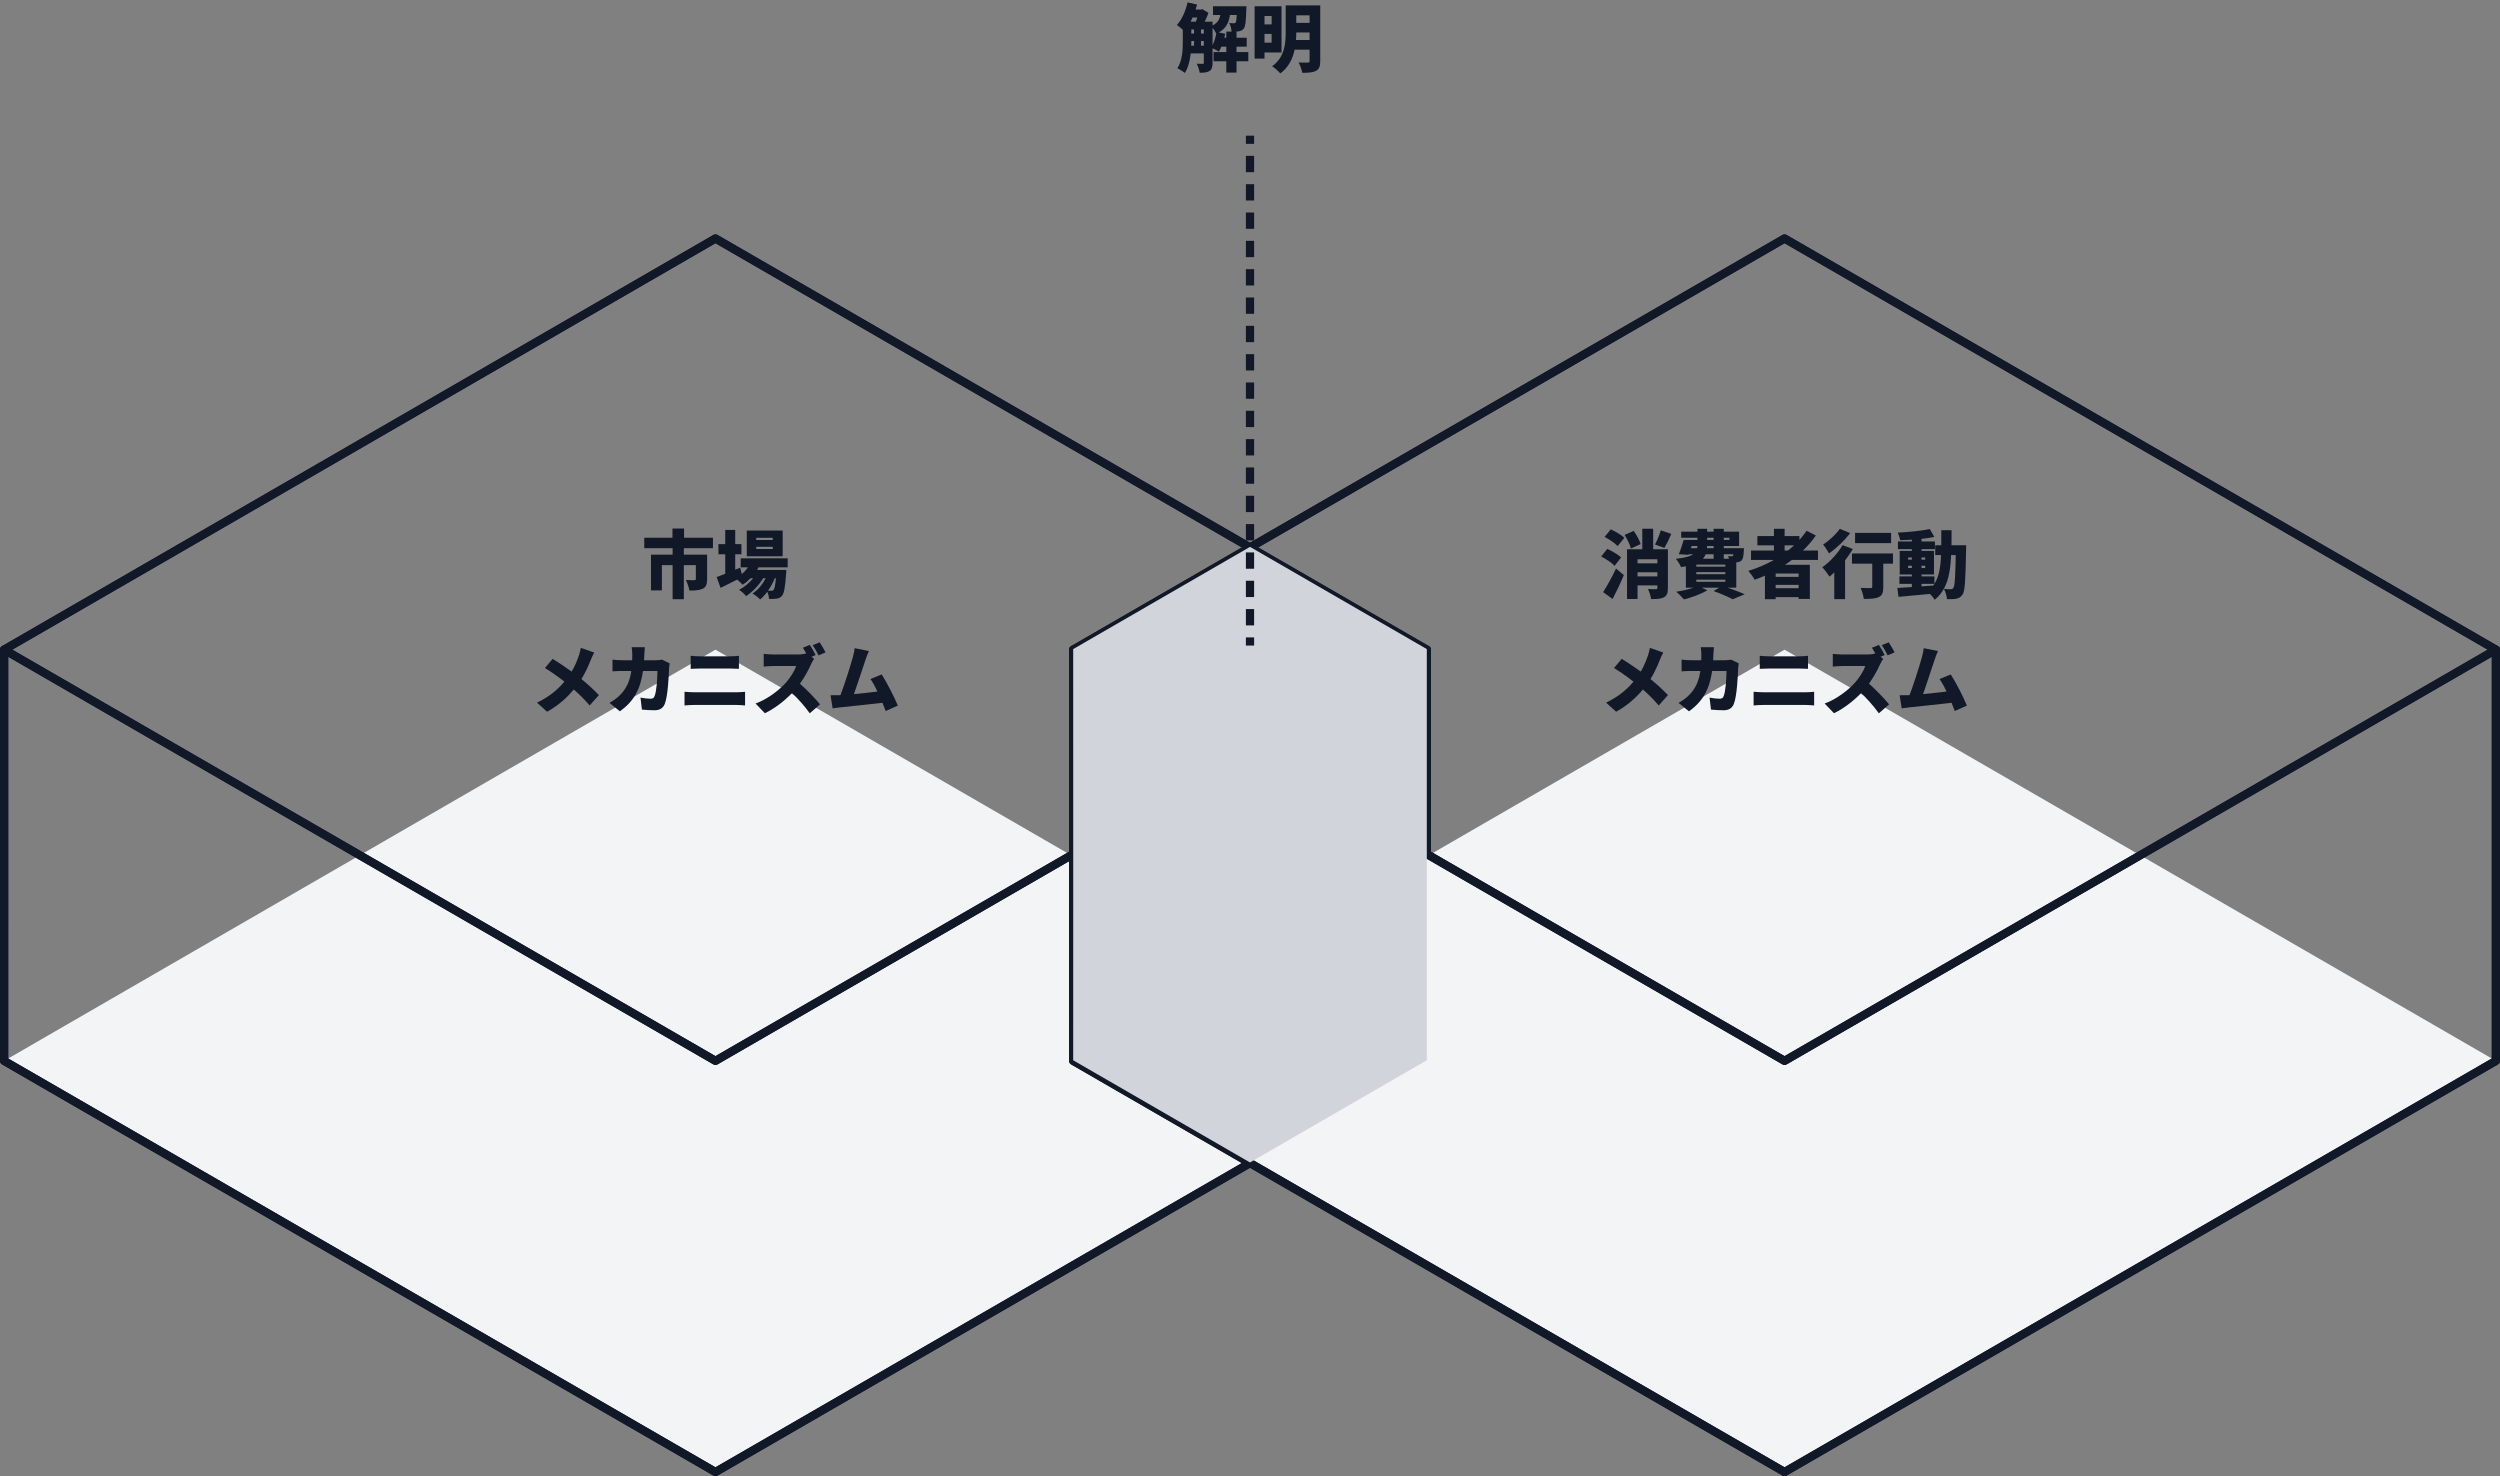
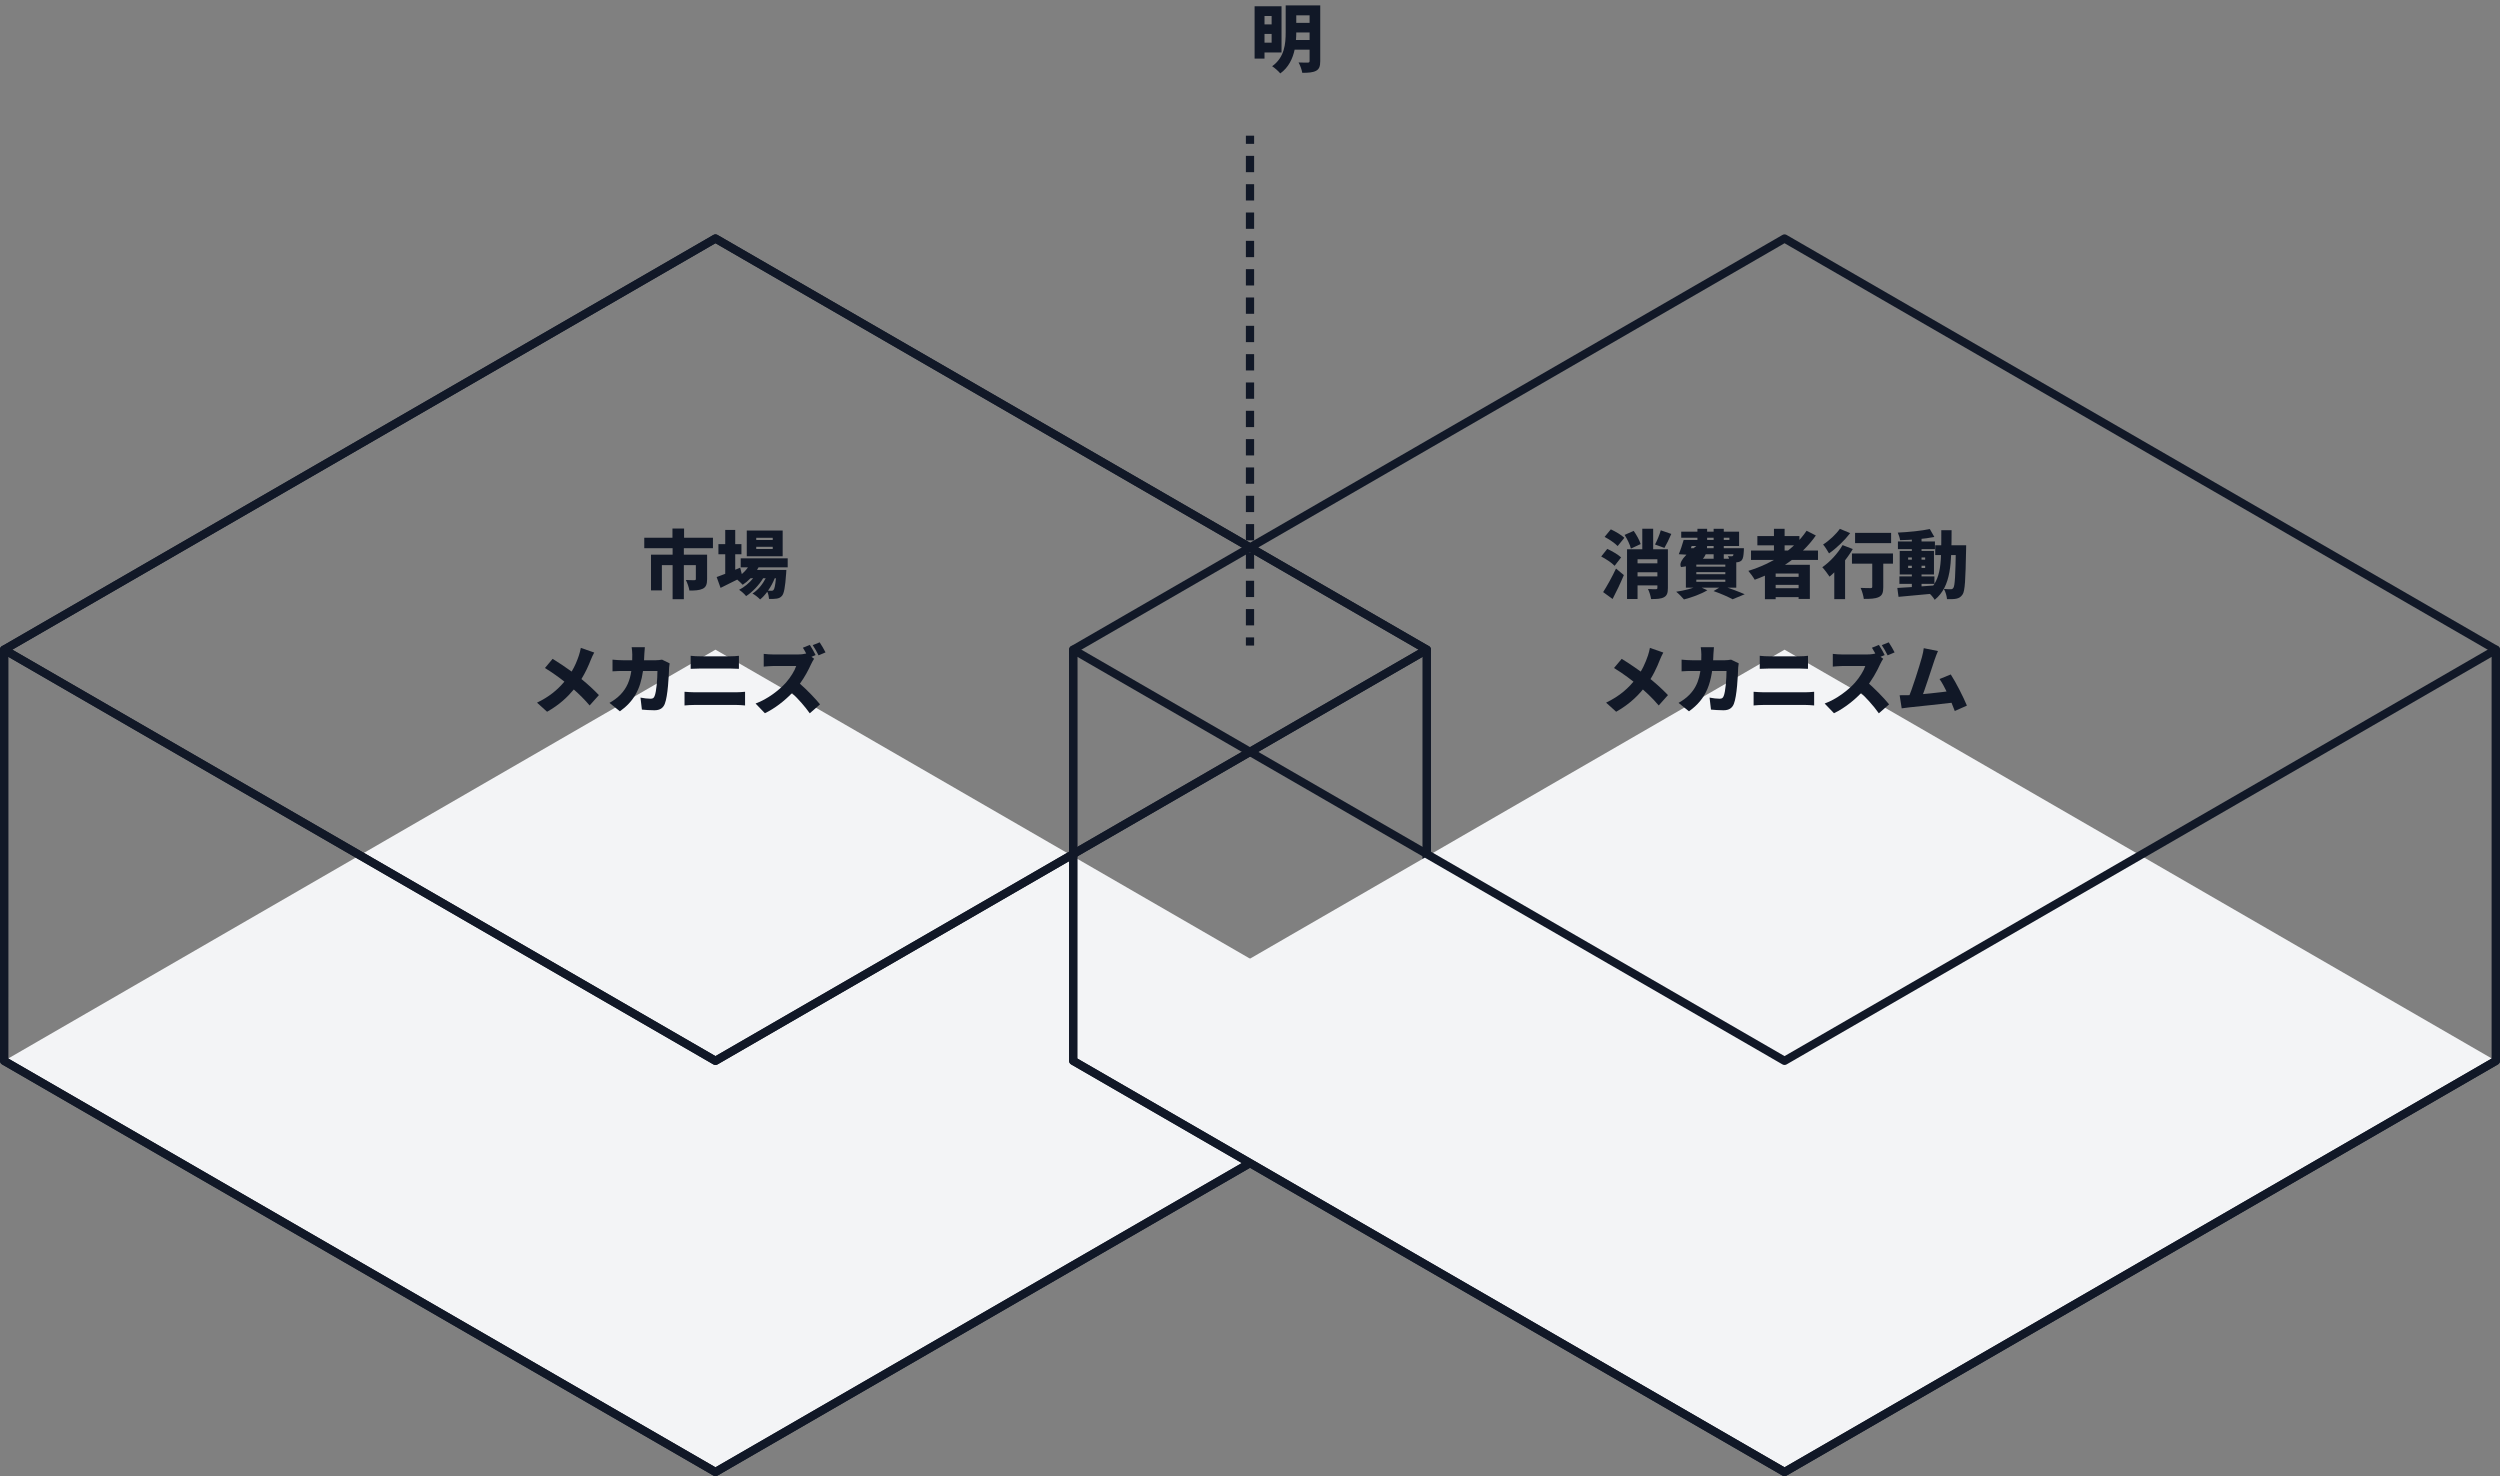
<svg xmlns="http://www.w3.org/2000/svg" width="608" height="359" viewBox="0 0 608 359" fill="none">
  <rect x="0" y="0" width="608" height="359" fill="#808080" stroke="none" />
  <g style="mix-blend-mode:multiply">
    <path d="M1 258C1.06 258.03 173.93 357.96 174 358C174.1 357.94 347 258 347 258C347 258 174.08 158.04 174 158C173.91 158.06 1 258 1 258Z" fill="#F3F4F6" />
    <path fill-rule="evenodd" clip-rule="evenodd" d="M0.5 157.134C0.81 156.955 1.191 156.955 1.5 157.134L88.01 207.134L174 256.845L346.5 157.134C346.809 156.955 347.19 156.955 347.5 157.134C347.809 157.312 348 157.643 348 158V258C348 258.357 347.81 258.687 347.5 258.866L174.5 358.866C174.191 359.045 173.809 359.045 173.5 358.866L0.5 258.866C0.19 258.687 0 258.357 0 258V158C0 157.643 0.191 157.312 0.5 157.134ZM2 159.733V257.423L174 356.845L346 257.423V159.733L174.5 258.866C174.191 259.045 173.809 259.045 173.5 258.866L87.01 208.866L2 159.733Z" fill="#111827" />
    <path fill-rule="evenodd" clip-rule="evenodd" d="M173.445 57.168C173.744 56.969 174.126 56.945 174.447 57.106C174.523 57.144 217.825 82.174 261.03 107.149C282.65 119.647 304.268 132.143 320.48 141.515L347.499 157.133C347.5 157.134 347.5 157.134 347 158C347.5 158.866 347.5 158.866 347.498 158.867L261.038 208.843C239.419 221.34 217.797 233.838 201.574 243.215L176.46 257.733C175.179 258.473 174.511 258.859 174.514 258.857C174.204 259.044 173.818 259.048 173.504 258.868C173.485 258.858 163.065 252.834 147.349 243.749C131.035 234.319 109.014 221.59 86.996 208.862C63.519 195.291 40.067 181.735 23.527 172.174C9.583 164.114 0.55 158.893 0.553 158.894C0.224 158.73 0.012 158.398 0 158.03C-0.011 157.662 0.181 157.318 0.5 157.134L1 158C0.5 157.134 0.5 157.134 0.502 157.133L27.518 141.518C43.73 132.147 65.347 119.653 86.966 107.157C108.585 94.66 130.207 82.162 146.43 72.785C154.542 68.096 161.303 64.187 166.04 61.448C168.408 60.079 170.27 59.002 171.542 58.267L173.369 57.21C173.442 57.168 173.467 57.153 173.467 57.153C173.467 57.154 173.458 57.159 173.445 57.168ZM2.998 158C10.814 162.515 46.984 183.423 84.062 204.856L174 256.845C178.994 253.957 219.531 230.525 260.037 207.112L345.002 158L319.48 143.246C303.267 133.875 281.65 121.378 260.03 108.881C238.41 96.383 216.787 83.885 200.565 74.508C193.829 70.614 188.035 67.266 183.56 64.679C178.528 61.771 175.163 59.826 174.002 59.154L172.543 59.999C171.271 60.734 169.409 61.811 167.041 63.18C162.304 65.918 155.543 69.827 147.431 74.516C131.208 83.894 109.586 96.392 87.967 108.888C66.347 121.385 44.731 133.879 28.519 143.249L2.998 158ZM347 158L347.5 158.866C347.81 158.687 348 158.357 348 158C348 157.643 347.81 157.313 347.5 157.134L347 158Z" fill="#111827" />
    <path fill-rule="evenodd" clip-rule="evenodd" d="M173.445 57.168C173.744 56.969 174.126 56.945 174.447 57.106C174.523 57.144 217.825 82.174 261.03 107.149C282.65 119.647 304.268 132.143 320.48 141.515L347.499 157.133C347.5 157.134 347.5 157.134 347 158L347.5 157.134C347.81 157.313 348 157.643 348 158V258C348 258.357 347.81 258.687 347.5 258.866L347 258C347.5 258.866 347.5 258.866 347.498 258.867L261.038 308.843C239.419 321.34 217.797 333.838 201.574 343.215L174.514 358.857C174.204 359.044 173.818 359.048 173.504 358.868C173.486 358.858 163.719 353.212 148.836 344.609C132.388 335.101 109.691 321.981 86.996 308.862C63.433 295.241 39.895 281.636 23.345 272.069C9.504 264.069 0.55 258.893 0.553 258.894C0.214 258.725 -0 258.379 1.77814e-06 258L1 258C1.72853e-06 258 1.89735e-06 257.999 2.13577e-06 257.999L0.004 242.378C0.007 233.004 0.009 220.506 0.011 208.007C0.013 195.509 0.014 183.009 0.013 173.634C0.012 168.946 0.011 165.039 0.009 162.303C0.008 160.936 0.006 159.861 0.005 159.128C0.004 158.762 0.003 158.481 0.003 158.293C0.002 158.198 0.002 158.128 0.001 158.082L0.001 158.043C-0 158.018 -0 157.993 0.001 157.968C0.012 157.623 0.2 157.307 0.5 157.134L1 158C0.5 157.134 0.5 157.134 0.502 157.133L27.518 141.518C43.73 132.147 65.347 119.653 86.966 107.157C108.585 94.66 130.207 82.162 146.43 72.785C154.542 68.096 161.303 64.187 166.04 61.448C168.408 60.079 170.27 59.002 171.542 58.267L173.369 57.21C173.442 57.168 173.467 57.153 173.467 57.153C173.467 57.154 173.458 57.159 173.445 57.168ZM2.004 158.575C2.004 158.729 2.005 158.913 2.005 159.124C2.006 159.858 2.008 160.934 2.009 162.302C2.011 165.038 2.012 168.945 2.013 173.633C2.014 183.009 2.013 195.509 2.011 208.008C2.009 220.506 2.007 233.005 2.004 242.378L2 257.424C6.994 260.307 45.025 282.291 84.062 304.856L174 356.845C178.994 353.957 219.531 330.525 260.037 307.112L346 257.423V158.577L319.48 143.246C303.267 133.875 281.65 121.378 260.03 108.881C238.41 96.383 216.787 83.885 200.565 74.508C193.829 70.614 188.035 67.266 183.56 64.679C178.528 61.771 175.163 59.826 174.002 59.154L172.543 59.999C171.271 60.734 169.409 61.811 167.041 63.18C162.304 65.918 155.543 69.827 147.431 74.516C131.208 83.894 109.586 96.392 87.967 108.888C66.347 121.385 44.731 133.879 28.519 143.249L2.004 158.575ZM0.001 158.037L0.001 158.042C0.001 158.035 0.001 158.033 0.001 158.037Z" fill="#111827" />
  </g>
  <g style="mix-blend-mode:multiply">
    <path d="M261 258C261.06 258.03 433.93 357.96 434 358C434.1 357.94 607 258 607 258C607 258 434.08 158.04 434 158C433.91 158.06 261 258 261 258Z" fill="#F3F4F6" />
    <path fill-rule="evenodd" clip-rule="evenodd" d="M260.5 157.134C260.81 156.955 261.191 156.955 261.5 157.134L348.01 207.134L434 256.845L606.5 157.134C606.809 156.955 607.19 156.955 607.5 157.134C607.809 157.312 608 157.643 608 158V258C608 258.357 607.81 258.687 607.5 258.866L434.5 358.866C434.191 359.045 433.809 359.045 433.5 358.866L260.5 258.866C260.19 258.687 260 258.357 260 258V158C260 157.643 260.191 157.312 260.5 157.134ZM262 159.733V257.423L434 356.845L606 257.423V159.733L434.5 258.866C434.191 259.045 433.809 259.045 433.5 258.866L347.01 208.866L262 159.733Z" fill="#111827" />
-     <path fill-rule="evenodd" clip-rule="evenodd" d="M433.445 57.168C433.744 56.969 434.126 56.945 434.447 57.106C434.523 57.144 477.825 82.174 521.03 107.149C542.65 119.647 564.268 132.143 580.48 141.515L607.499 157.133C607.5 157.134 607.5 157.134 607 158C607.5 158.866 607.5 158.866 607.498 158.867L521.038 208.843C499.419 221.34 477.797 233.838 461.574 243.215L436.46 257.733C435.179 258.473 434.511 258.859 434.514 258.857C434.204 259.044 433.818 259.048 433.504 258.868C433.485 258.858 423.065 252.834 407.349 243.749C391.035 234.319 369.014 221.59 346.996 208.862C323.519 195.291 300.067 181.735 283.527 172.174C269.583 164.114 260.55 158.893 260.553 158.894C260.224 158.73 260.012 158.398 260 158.03C259.989 157.662 260.181 157.318 260.5 157.134L261 158C260.5 157.134 260.5 157.134 260.502 157.133L287.518 141.518C303.73 132.147 325.346 119.653 346.966 107.157C368.585 94.66 390.207 82.162 406.43 72.785C414.542 68.096 421.303 64.187 426.04 61.448C428.408 60.079 430.27 59.002 431.542 58.267L433.369 57.21C433.442 57.168 433.467 57.153 433.467 57.153C433.467 57.154 433.458 57.159 433.445 57.168ZM262.998 158C270.814 162.515 306.984 183.423 344.062 204.856L434 256.845C438.994 253.957 479.531 230.525 520.037 207.112L605.002 158L579.48 143.246C563.267 133.875 541.65 121.378 520.03 108.881C498.41 96.383 476.787 83.885 460.565 74.508C453.829 70.614 448.035 67.266 443.56 64.679C438.528 61.771 435.163 59.826 434.002 59.154L432.543 59.999C431.271 60.734 429.409 61.811 427.041 63.18C422.304 65.918 415.543 69.827 407.431 74.516C391.208 83.894 369.586 96.392 347.967 108.888C326.347 121.385 304.731 133.879 288.519 143.249L262.998 158ZM607 158L607.5 158.866C607.81 158.687 608 158.357 608 158C608 157.643 607.81 157.313 607.5 157.134L607 158Z" fill="#111827" />
    <path fill-rule="evenodd" clip-rule="evenodd" d="M433.445 57.168C433.744 56.969 434.126 56.945 434.447 57.106C434.523 57.144 477.825 82.174 521.03 107.149C542.65 119.647 564.268 132.143 580.48 141.515L607.499 157.133C607.5 157.134 607.5 157.134 607 158L607.5 157.134C607.81 157.313 608 157.643 608 158V258C608 258.357 607.81 258.687 607.5 258.866L607 258C607.5 258.866 607.5 258.866 607.498 258.867L521.038 308.843C499.419 321.34 477.797 333.838 461.574 343.215L434.514 358.857C434.204 359.044 433.818 359.048 433.504 358.868C433.486 358.858 423.719 353.212 408.836 344.609C392.388 335.101 369.691 321.981 346.996 308.862C323.433 295.241 299.896 281.636 283.345 272.069C269.504 264.069 260.55 258.893 260.553 258.894C260.214 258.725 260 258.379 260 258L261 258C260 258 260 257.999 260 257.999L260.004 242.378C260.007 233.004 260.009 220.506 260.011 208.007C260.013 195.509 260.014 183.009 260.013 173.634C260.012 168.946 260.011 165.039 260.009 162.303C260.008 160.936 260.006 159.861 260.005 159.128C260.004 158.762 260.003 158.481 260.003 158.293C260.002 158.198 260.002 158.128 260.001 158.082L260.001 158.043C260 158.018 260 157.993 260.001 157.968C260.012 157.623 260.2 157.307 260.5 157.134L261 158C260.5 157.134 260.5 157.134 260.502 157.133L287.518 141.518C303.73 132.147 325.346 119.653 346.966 107.157C368.585 94.66 390.207 82.162 406.43 72.785C414.542 68.096 421.303 64.187 426.04 61.448C428.408 60.079 430.27 59.002 431.542 58.267L433.369 57.21C433.442 57.168 433.467 57.153 433.467 57.153C433.467 57.154 433.458 57.159 433.445 57.168ZM262.004 158.575C262.004 158.729 262.005 158.913 262.005 159.124C262.006 159.858 262.008 160.934 262.009 162.302C262.011 165.038 262.012 168.945 262.013 173.633C262.014 183.009 262.013 195.509 262.011 208.008C262.009 220.506 262.007 233.005 262.004 242.378L262 257.424C266.994 260.307 305.025 282.291 344.062 304.856L434 356.845C438.994 353.957 479.531 330.525 520.037 307.112L606 257.423V158.577L579.48 143.246C563.267 133.875 541.65 121.378 520.03 108.881C498.41 96.383 476.787 83.885 460.565 74.508C453.829 70.614 448.035 67.266 443.56 64.679C438.528 61.771 435.163 59.826 434.002 59.154L432.543 59.999C431.271 60.734 429.409 61.811 427.041 63.18C422.304 65.918 415.543 69.827 407.431 74.516C391.208 83.894 369.586 96.392 347.967 108.888C326.347 121.385 304.731 133.879 288.519 143.249L262.004 158.575ZM260.001 158.037L260.001 158.042C260.001 158.035 260.001 158.033 260.001 158.037Z" fill="#111827" />
  </g>
  <path d="M173.388 133.326V130.77H166.368V128.538H163.542V130.77H156.684V133.326H163.578V134.892H158.322V143.586H160.968V137.448H163.578V145.728H166.314V137.448H169.23V140.814C169.23 141.03 169.122 141.102 168.834 141.102C168.582 141.102 167.52 141.102 166.8 141.048C167.16 141.75 167.556 142.866 167.664 143.622C168.996 143.622 170.04 143.586 170.886 143.19C171.714 142.794 171.966 142.074 171.966 140.868V134.892H166.314V133.326H173.388Z" fill="#111827" />
  <path d="M187.932 131.328H183.918V130.788H187.932V131.328ZM187.932 133.524H183.918V132.984H187.932V133.524ZM190.344 129.024H181.614V135.288H190.344V129.024ZM188.706 140.634C188.544 142.434 188.346 143.226 188.13 143.46C187.986 143.64 187.842 143.676 187.608 143.676C187.428 143.676 187.14 143.676 186.78 143.658C187.446 142.704 188.022 141.642 188.418 140.634H188.706ZM191.568 137.97V135.792H180.138V137.97H181.902C181.488 138.582 180.966 139.14 180.408 139.626L180.012 138.06L178.806 138.564V134.802H180.318V132.336H178.806V128.88H176.376V132.336H174.72V134.802H176.376V139.554C175.584 139.86 174.864 140.13 174.288 140.328L175.242 142.974C176.466 142.38 177.888 141.678 179.292 140.958C179.76 141.354 180.336 141.894 180.624 142.218C181.29 141.786 181.938 141.246 182.532 140.634H183.162C182.208 141.786 180.966 142.848 179.742 143.442C180.354 143.82 181.038 144.45 181.452 144.972C182.964 144.018 184.62 142.272 185.592 140.634H186.222C185.448 142.128 184.296 143.55 183 144.342C183.648 144.702 184.404 145.296 184.854 145.782C185.466 145.314 186.06 144.648 186.6 143.91C186.852 144.432 186.996 145.134 187.032 145.656C187.788 145.674 188.454 145.656 188.886 145.584C189.372 145.512 189.804 145.35 190.182 144.9C190.668 144.342 190.956 142.866 191.19 139.464C191.226 139.176 191.244 138.6 191.244 138.6H184.116C184.242 138.402 184.368 138.186 184.476 137.97H191.568Z" fill="#111827" />
  <path d="M144.516 158.698L141.258 157.564C141.168 158.068 140.97 158.878 140.79 159.4C140.34 160.732 139.818 162.01 139.026 163.324C137.55 162.262 135.786 161.074 134.4 160.228L132.528 162.46C134.418 163.612 136.02 164.8 137.262 165.772C135.498 167.878 133.446 169.516 130.602 170.884L133.05 173.098C136.038 171.424 138.018 169.516 139.548 167.68C140.934 168.904 142.176 170.128 143.4 171.568L145.65 169.048C144.462 167.806 142.986 166.42 141.402 165.142C142.392 163.54 143.148 161.848 143.67 160.498C143.85 160.048 144.246 159.148 144.516 158.698Z" fill="#111827" />
  <path d="M156.828 157.402H153.624C153.696 157.834 153.768 158.752 153.768 159.148C153.768 159.634 153.768 160.12 153.75 160.57H151.5C150.816 160.57 149.79 160.516 148.962 160.426V163.27C149.79 163.198 150.942 163.18 151.5 163.18H153.534C153.21 165.448 152.454 167.32 150.888 168.94C150.06 169.804 149.07 170.47 148.224 170.938L150.762 172.99C154.092 170.596 155.73 167.734 156.378 163.18H159.888C159.888 165.142 159.636 168.274 159.204 169.264C159.024 169.714 158.826 169.93 158.214 169.93C157.53 169.93 156.612 169.822 155.766 169.66L156.108 172.576C156.954 172.648 158.034 172.738 159.15 172.738C160.518 172.738 161.274 172.18 161.67 171.19C162.426 169.3 162.66 164.386 162.732 162.316C162.732 162.136 162.804 161.614 162.858 161.326L161.004 160.426C160.5 160.516 159.96 160.57 159.51 160.57H156.63C156.666 160.102 156.684 159.598 156.702 159.094C156.72 158.662 156.774 157.834 156.828 157.402Z" fill="#111827" />
  <path d="M167.97 159.49V162.658C168.618 162.622 169.572 162.586 170.292 162.586H177.582C178.23 162.586 179.166 162.64 179.706 162.658V159.49C179.184 159.562 178.338 159.616 177.582 159.616H170.274C169.644 159.616 168.672 159.58 167.97 159.49ZM166.476 168.238V171.568C167.196 171.496 168.204 171.442 168.942 171.442H179.022C179.58 171.442 180.498 171.496 181.2 171.568V168.238C180.534 168.31 179.67 168.364 179.022 168.364H168.942C168.204 168.364 167.232 168.292 166.476 168.238Z" fill="#111827" />
  <path d="M196.95 156.844L195.258 157.528C195.528 157.942 195.816 158.446 196.068 158.932C195.636 159.058 194.862 159.166 194.052 159.166H188.04C187.518 159.166 186.366 159.112 185.736 159.022V162.118C186.24 162.082 187.23 161.974 188.04 161.974H193.638C193.26 163.126 192.288 164.71 191.118 166.042C189.516 167.824 186.672 170.038 183.756 171.1L186.024 173.458C188.382 172.324 190.74 170.506 192.63 168.544C194.25 170.11 195.78 171.838 196.932 173.476L199.434 171.298C198.444 170.074 196.284 167.788 194.538 166.276C195.708 164.656 196.662 162.856 197.256 161.524C197.454 161.074 197.832 160.444 197.994 160.21L197.346 159.742L198.354 159.31C198.084 158.734 197.418 157.546 196.95 156.844ZM199.344 156.214L197.652 156.898C198.12 157.582 198.714 158.644 199.074 159.382L200.766 158.662C200.46 158.05 199.812 156.898 199.344 156.214Z" fill="#111827" />
-   <path d="M211.314 158.338L207.858 157.636C207.768 158.302 207.66 158.95 207.39 159.904C206.85 161.83 205.446 166.348 204.402 169.048C204.312 169.066 204.222 169.066 204.132 169.066C203.52 169.084 202.638 169.084 201.99 169.084L202.494 172.27C203.088 172.198 203.844 172.09 204.294 172.036C206.472 171.802 211.638 171.28 214.608 170.92C214.914 171.64 215.184 172.324 215.4 172.918L218.352 171.604C217.488 169.516 215.724 166.024 214.428 164.026L211.692 165.142C212.232 165.88 212.826 166.978 213.402 168.184C211.746 168.382 209.604 168.634 207.678 168.814C208.542 166.42 209.856 162.316 210.468 160.534C210.756 159.706 211.044 158.932 211.314 158.338Z" fill="#111827" />
-   <path d="M297.755 9.178C297.827 8.854 297.899 8.53 297.953 8.206L296.405 7.9C298.205 6.892 298.853 5.47 299.123 3.652H300.779C300.725 4.804 300.635 5.308 300.509 5.47C300.383 5.632 300.239 5.668 300.041 5.668C299.807 5.668 299.429 5.65 298.943 5.596C299.267 6.154 299.483 7.036 299.519 7.684H298.241V9.178H297.755ZM294.893 6.802C295.271 7.216 295.613 7.774 295.793 8.17C295.613 9.178 295.307 10.186 294.893 10.996V6.802ZM292.085 11.104V9.97H292.769V11.104H292.085ZM289.727 9.97H290.393V11.104H289.709C289.727 10.744 289.727 10.384 289.727 10.042V9.97ZM291.185 4.264C291.077 4.606 290.951 4.966 290.825 5.272H289.565C289.727 4.948 289.871 4.606 290.033 4.264H291.185ZM292.085 7.162H292.769V8.152H292.085V7.162ZM289.727 7.162H290.393V8.152H289.727V7.162ZM303.587 12.67H300.725V11.356H303.209V9.178H300.725V7.684H300.473C300.797 7.666 301.103 7.648 301.319 7.612C301.787 7.522 302.165 7.36 302.489 6.946C302.885 6.442 303.029 5.146 303.101 2.32C303.119 2.05 303.137 1.528 303.137 1.528H295.001V3.652H296.783C296.585 4.714 296.117 5.578 294.893 6.19V5.272H292.985C293.327 4.552 293.669 3.796 293.903 3.13L292.427 2.23L292.103 2.32H290.753C290.897 1.924 291.005 1.51 291.113 1.096L288.809 0.592C288.341 2.698 287.423 4.786 286.217 6.082C286.613 6.334 287.207 6.838 287.657 7.234V10.024C287.657 12.058 287.567 14.74 286.343 16.594C286.829 16.81 287.765 17.404 288.143 17.746C288.989 16.468 289.385 14.704 289.583 12.994H292.769V15.244C292.769 15.46 292.697 15.532 292.499 15.532C292.283 15.532 291.635 15.532 291.041 15.496C291.347 16.072 291.689 17.08 291.761 17.692C292.787 17.692 293.525 17.638 294.137 17.278C294.731 16.9 294.893 16.252 294.893 15.298V11.734C295.397 11.968 296.081 12.31 296.423 12.562C296.639 12.22 296.855 11.806 297.035 11.356H298.241V12.67H295.145V14.902H298.241V17.656H300.725V14.902H303.587V12.67Z" fill="#111827" />
  <path d="M309.257 3.886V5.938H307.529V3.886H309.257ZM307.529 10.384V8.26H309.257V10.384H307.529ZM311.669 12.76V1.528H305.117V14.254H307.529V12.76H311.669ZM315.179 9.736C315.233 9.088 315.251 8.476 315.251 7.9H318.491V9.736H315.179ZM318.491 3.724V5.56H315.251V3.724H318.491ZM321.083 1.312H312.677V7.882C312.677 10.6 312.425 13.948 309.383 16.108C309.941 16.45 310.967 17.35 311.363 17.854C313.379 16.414 314.387 14.254 314.855 12.076H318.491V14.812C318.491 15.118 318.383 15.226 318.059 15.226C317.753 15.226 316.673 15.244 315.809 15.19C316.187 15.838 316.601 16.99 316.709 17.71C318.203 17.71 319.265 17.638 320.057 17.224C320.831 16.81 321.083 16.126 321.083 14.848V1.312Z" fill="#111827" />
  <path d="M397.442 136.998V139.176H404.264V136.998H397.442ZM397.442 140.184V142.362H404.264V140.184H397.442ZM403.904 128.97C403.598 130.086 402.986 131.508 402.5 132.426L404.786 133.254C405.29 132.408 405.902 131.148 406.46 129.852L403.904 128.97ZM395.102 130.086C395.768 131.13 396.434 132.516 396.632 133.416L399.008 132.318C398.738 131.4 398 130.086 397.316 129.114L395.102 130.086ZM395.696 133.578V145.674H398.252V136.008H404.282V133.578H395.696ZM403.076 133.578V142.974C403.076 143.208 402.986 143.28 402.716 143.298C402.446 143.298 401.492 143.298 400.79 143.244C401.114 143.91 401.456 144.99 401.546 145.692C402.896 145.692 403.904 145.656 404.66 145.26C405.416 144.864 405.632 144.198 405.632 143.01V133.578H403.076ZM399.404 128.592V135.234H402.05V128.592H399.404ZM390.242 130.572C391.358 131.166 392.78 132.12 393.41 132.804L395.048 130.788C394.328 130.104 392.87 129.258 391.754 128.736L390.242 130.572ZM389.414 135.342C390.566 135.936 392.024 136.908 392.672 137.61L394.256 135.558C393.518 134.874 392.024 134.01 390.89 133.488L389.414 135.342ZM389.882 144L392.186 145.674C393.158 143.802 394.112 141.804 394.922 139.86L393.014 138.276C392.006 140.418 390.764 142.632 389.882 144Z" fill="#111827" />
-   <path d="M410.204 131.31V132.786H422.948V129.294H408.872V130.77H420.59V131.31H410.204ZM409.466 131.31C409.142 132.462 408.692 133.83 408.278 134.784L410.636 134.928C411.014 133.974 411.5 132.552 411.896 131.31H409.466ZM409.808 133.326L409.358 134.802H422.534V133.326H409.808ZM421.67 133.326V133.578C421.634 134.568 421.58 135 421.472 135.162C421.364 135.288 421.256 135.288 421.112 135.288C420.914 135.306 420.626 135.288 420.248 135.234C420.464 135.648 420.662 136.314 420.68 136.746C421.418 136.782 422.084 136.782 422.462 136.746C422.858 136.71 423.308 136.566 423.596 136.242C423.92 135.864 424.028 135.18 424.1 133.956C424.1 133.722 424.118 133.326 424.118 133.326H421.67ZM412.814 128.61V132.552C412.814 134.28 412.13 135.45 407.576 135.9C407.99 136.368 408.602 137.358 408.818 137.916C414.236 137.232 415.172 135.27 415.172 132.606V128.61H412.814ZM416.756 128.61V135.99H419.222V128.61H416.756ZM412.544 139.14H419.6V139.644H412.544V139.14ZM412.544 140.976H419.6V141.498H412.544V140.976ZM412.544 137.304H419.6V137.808H412.544V137.304ZM410.006 135.882V142.92H422.264V135.882H410.006ZM416.738 143.748C418.538 144.378 420.374 145.188 421.364 145.746L424.316 144.522C423.02 143.946 420.734 143.1 418.862 142.47L416.738 143.748ZM412.886 142.488C411.698 143.1 409.574 143.622 407.648 143.91C408.206 144.342 409.106 145.26 409.538 145.782C411.392 145.314 413.732 144.468 415.226 143.55L412.886 142.488Z" fill="#111827" />
+   <path d="M410.204 131.31V132.786H422.948V129.294H408.872V130.77H420.59V131.31H410.204ZM409.466 131.31C409.142 132.462 408.692 133.83 408.278 134.784L410.636 134.928C411.014 133.974 411.5 132.552 411.896 131.31H409.466ZM409.808 133.326L409.358 134.802H422.534V133.326H409.808ZM421.67 133.326V133.578C421.634 134.568 421.58 135 421.472 135.162C421.364 135.288 421.256 135.288 421.112 135.288C420.914 135.306 420.626 135.288 420.248 135.234C420.464 135.648 420.662 136.314 420.68 136.746C421.418 136.782 422.084 136.782 422.462 136.746C422.858 136.71 423.308 136.566 423.596 136.242C423.92 135.864 424.028 135.18 424.1 133.956C424.1 133.722 424.118 133.326 424.118 133.326H421.67ZM412.814 128.61V132.552C407.99 136.368 408.602 137.358 408.818 137.916C414.236 137.232 415.172 135.27 415.172 132.606V128.61H412.814ZM416.756 128.61V135.99H419.222V128.61H416.756ZM412.544 139.14H419.6V139.644H412.544V139.14ZM412.544 140.976H419.6V141.498H412.544V140.976ZM412.544 137.304H419.6V137.808H412.544V137.304ZM410.006 135.882V142.92H422.264V135.882H410.006ZM416.738 143.748C418.538 144.378 420.374 145.188 421.364 145.746L424.316 144.522C423.02 143.946 420.734 143.1 418.862 142.47L416.738 143.748ZM412.886 142.488C411.698 143.1 409.574 143.622 407.648 143.91C408.206 144.342 409.106 145.26 409.538 145.782C411.392 145.314 413.732 144.468 415.226 143.55L412.886 142.488Z" fill="#111827" />
  <path d="M425.846 133.884V136.17H442.136V133.884H425.846ZM427.394 130.374V132.624H437.618V130.374H427.394ZM430.706 140.292V142.236H438.5V140.292H430.706ZM430.706 143.046V145.224H438.5V143.046H430.706ZM431.426 128.61V135.18H434.018V128.61H431.426ZM439.364 129.078C436.322 133.632 431.066 137.034 425.198 138.834C425.666 139.356 426.44 140.436 426.746 140.994C432.614 138.888 438.14 135.234 441.614 130.23L439.364 129.078ZM429.23 137.358V145.728H431.84V139.482H437.42V145.656H440.156V137.358H429.23Z" fill="#111827" />
  <path d="M451.154 129.6V132.084H459.92V129.6H451.154ZM455.33 135.342V142.704C455.33 142.956 455.222 143.028 454.898 143.028C454.574 143.028 453.386 143.028 452.504 142.974C452.846 143.73 453.188 144.882 453.278 145.656C454.808 145.656 456.014 145.62 456.878 145.224C457.778 144.828 458.012 144.108 458.012 142.776V135.342H455.33ZM450.398 134.604V137.088H460.37V134.604H450.398ZM446.096 137.142V145.71H448.724V134.964L448.382 134.838L446.096 137.142ZM448.112 132.57C446.96 134.604 444.998 136.692 443.18 137.952C443.702 138.492 444.584 139.68 444.944 140.238C446.906 138.618 449.174 135.972 450.596 133.524L448.112 132.57ZM447.446 128.61C446.6 129.852 444.872 131.49 443.378 132.426C443.828 132.948 444.494 133.992 444.818 134.586C446.6 133.362 448.598 131.436 449.966 129.654L447.446 128.61Z" fill="#111827" />
  <path d="M461.936 140.184V142.002H470.45V140.184H461.936ZM461.576 131.688V133.542H470.576V131.688H461.576ZM464.96 130.608V143.334H467.318V130.608H464.96ZM461.432 142.992L461.72 145.152C464.096 144.954 467.372 144.648 470.45 144.342L470.432 142.38C467.174 142.632 463.7 142.866 461.432 142.992ZM464.06 137.592H468.2V138.132H464.06V137.592ZM464.06 135.576H468.2V136.116H464.06V135.576ZM462.008 133.992V139.716H470.342V133.992H462.008ZM469.334 128.664C467.282 129.096 464.24 129.402 461.54 129.528C461.774 130.032 462.026 130.842 462.098 131.364C464.798 131.328 468.038 131.076 470.432 130.59L469.334 128.664ZM470.648 132.606V135H476.732V132.606H470.648ZM475.67 132.606V133.146C475.562 139.932 475.436 142.452 475.058 142.974C474.878 143.226 474.716 143.298 474.446 143.298C474.086 143.298 473.474 143.298 472.754 143.226C473.168 143.928 473.456 144.99 473.51 145.71C474.374 145.728 475.202 145.728 475.778 145.602C476.408 145.458 476.858 145.242 477.308 144.558C477.884 143.712 478.01 141.012 478.154 133.722C478.154 133.416 478.172 132.606 478.172 132.606H475.67ZM472.124 128.952C472.106 136.368 472.358 141.03 468.74 143.892C469.334 144.324 470.162 145.242 470.522 145.872C474.59 142.56 474.608 136.944 474.626 128.952H472.124Z" fill="#111827" />
  <path d="M404.516 158.698L401.258 157.564C401.168 158.068 400.97 158.878 400.79 159.4C400.16 161.236 399.404 163 398 164.854C396.074 167.41 393.842 169.318 390.602 170.884L393.05 173.098C396.596 171.1 398.738 168.796 400.376 166.654C401.87 164.692 402.986 162.28 403.67 160.498C403.85 160.048 404.246 159.148 404.516 158.698ZM394.4 160.228L392.528 162.46C394.958 163.936 396.92 165.484 398.234 166.564C400.178 168.166 401.798 169.678 403.4 171.568L405.65 169.048C404.174 167.5 402.23 165.736 400.232 164.224C398.63 163 396.2 161.326 394.4 160.228Z" fill="#111827" />
  <path d="M416.828 157.402H413.624C413.696 157.834 413.768 158.752 413.768 159.148C413.768 163.36 413.3 166.438 410.888 168.94C410.06 169.804 409.07 170.47 408.224 170.938L410.762 172.99C414.992 169.948 416.504 166.15 416.702 159.094C416.72 158.662 416.774 157.834 416.828 157.402ZM422.858 161.326L421.004 160.426C420.5 160.516 419.96 160.57 419.51 160.57H411.5C410.816 160.57 409.79 160.516 408.962 160.426V163.27C409.79 163.198 410.942 163.18 411.5 163.18H419.888C419.888 165.142 419.636 168.274 419.204 169.264C419.024 169.714 418.826 169.93 418.214 169.93C417.53 169.93 416.612 169.822 415.766 169.66L416.108 172.576C416.954 172.648 418.034 172.738 419.15 172.738C420.518 172.738 421.274 172.18 421.67 171.19C422.426 169.3 422.66 164.386 422.732 162.316C422.732 162.136 422.804 161.614 422.858 161.326Z" fill="#111827" />
  <path d="M427.97 159.49V162.658C428.618 162.622 429.572 162.586 430.292 162.586C431.354 162.586 436.592 162.586 437.582 162.586C438.23 162.586 439.166 162.64 439.706 162.658V159.49C439.184 159.562 438.338 159.616 437.582 159.616C436.556 159.616 432.02 159.616 430.274 159.616C429.644 159.616 428.672 159.58 427.97 159.49ZM426.476 168.238V171.568C427.196 171.496 428.204 171.442 428.942 171.442C430.148 171.442 437.852 171.442 439.022 171.442C439.58 171.442 440.498 171.496 441.2 171.568V168.238C440.534 168.31 439.67 168.364 439.022 168.364C437.852 168.364 430.148 168.364 428.942 168.364C428.204 168.364 427.232 168.292 426.476 168.238Z" fill="#111827" />
  <path d="M456.95 156.844L455.258 157.528C455.744 158.284 456.266 159.292 456.644 160.03L458.354 159.31C458.084 158.734 457.418 157.546 456.95 156.844ZM459.344 156.214L457.652 156.898C458.12 157.582 458.714 158.644 459.074 159.382L460.766 158.662C460.46 158.05 459.812 156.898 459.344 156.214ZM457.994 160.21L456.212 158.896C455.798 159.04 454.952 159.166 454.052 159.166C453.188 159.166 449.12 159.166 448.04 159.166C447.518 159.166 446.366 159.112 445.736 159.022V162.118C446.24 162.082 447.23 161.974 448.04 161.974C448.904 161.974 452.828 161.974 453.638 161.974C453.26 163.126 452.288 164.71 451.118 166.042C449.516 167.824 446.672 170.038 443.756 171.1L446.024 173.458C448.796 172.126 451.586 169.84 453.602 167.482C455.186 165.61 456.5 163.198 457.256 161.524C457.454 161.074 457.832 160.444 457.994 160.21ZM453.836 165.682L451.766 167.716C453.692 169.498 455.582 171.55 456.932 173.476L459.434 171.298C458.3 169.894 455.654 167.122 453.836 165.682Z" fill="#111827" />
  <path d="M471.314 158.338L467.858 157.636C467.768 158.302 467.66 158.95 467.39 159.904C466.778 162.1 465.032 167.644 464.006 170.074L467.246 169.966C468.02 168.076 469.748 162.658 470.468 160.534C470.756 159.706 471.044 158.932 471.314 158.338ZM474.428 164.026L471.692 165.142C472.97 166.888 474.536 170.614 475.4 172.918L478.352 171.604C477.488 169.516 475.724 166.024 474.428 164.026ZM464.132 169.066C463.52 169.084 462.638 169.084 461.99 169.084L462.494 172.27C463.088 172.198 463.844 172.09 464.294 172.036C466.67 171.784 472.61 171.172 475.382 170.83L474.77 168.004C472.142 168.364 466.58 168.994 464.132 169.066Z" fill="#111827" />
  <g style="mix-blend-mode:multiply">
-     <path d="M261 257.86C261 257.86 279.32 268.45 304 282.71C328.7 268.43 347 257.86 347 257.86V157.86C347 157.86 328.7 147.28 304 133C279.3 147.28 261 157.86 261 157.86C261.03 157.88 261 257.86 261 257.86Z" fill="#D1D5DB" />
-   </g>
+     </g>
  <path fill-rule="evenodd" clip-rule="evenodd" d="M303 33H305V34.984H303V33ZM305 37.905V41.873H303V37.905H305ZM305 44.794V48.762H303V44.794H305ZM305 51.682V55.651H303V51.682H305ZM305 58.571V62.54H303V58.571H305ZM305 65.46V69.429H303V65.46H305ZM305 72.349V76.317H303V72.349H305ZM305 79.238V83.206H303V79.238H305ZM305 86.127V90.095H303V86.127H305ZM305 93.016V96.984H303V93.016H305ZM305 99.905V103.873H303V99.905H305ZM305 106.794V110.762H303V106.794H305ZM305 113.683V117.651H303V113.683H305ZM305 120.571V124.54H303V120.571H305ZM305 127.46V131.429H303V127.46H305ZM305 134.349V138.317H303V134.349H305ZM305 141.238V145.206H303V141.238H305ZM305 148.127V152.095H303V148.127H305ZM305 155.016V157H303V155.016H305Z" fill="#111827" />
</svg>